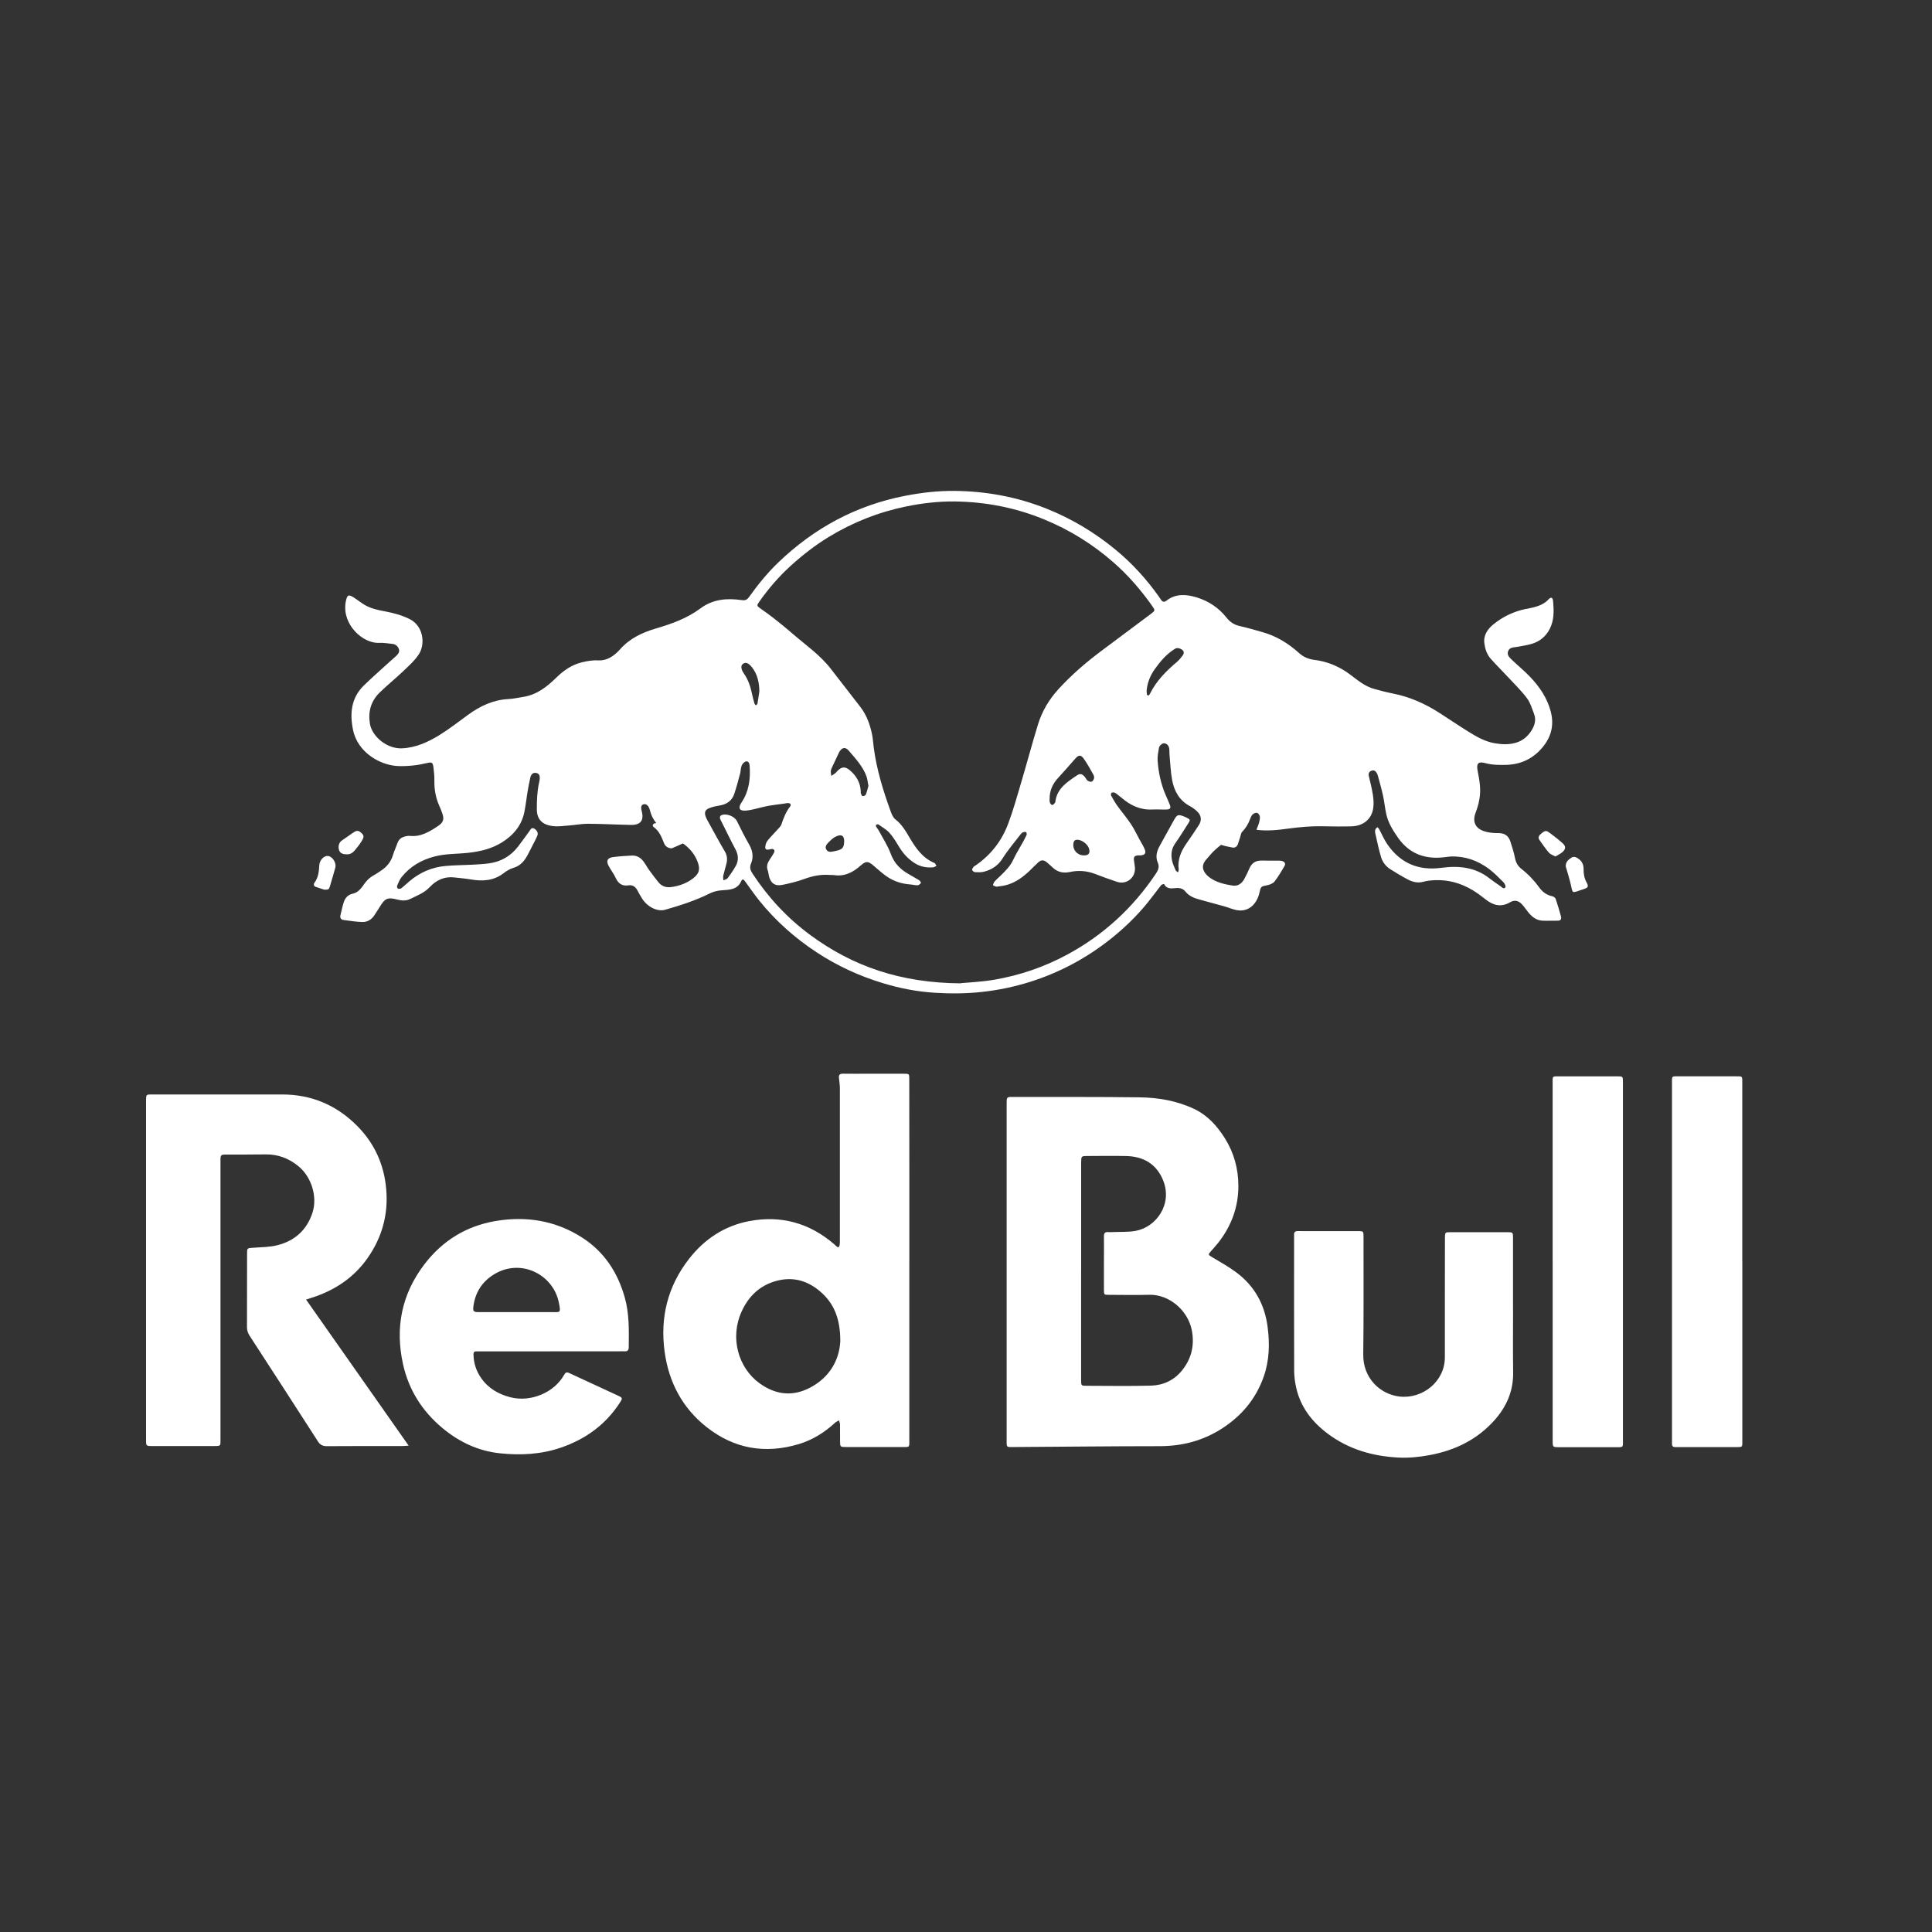
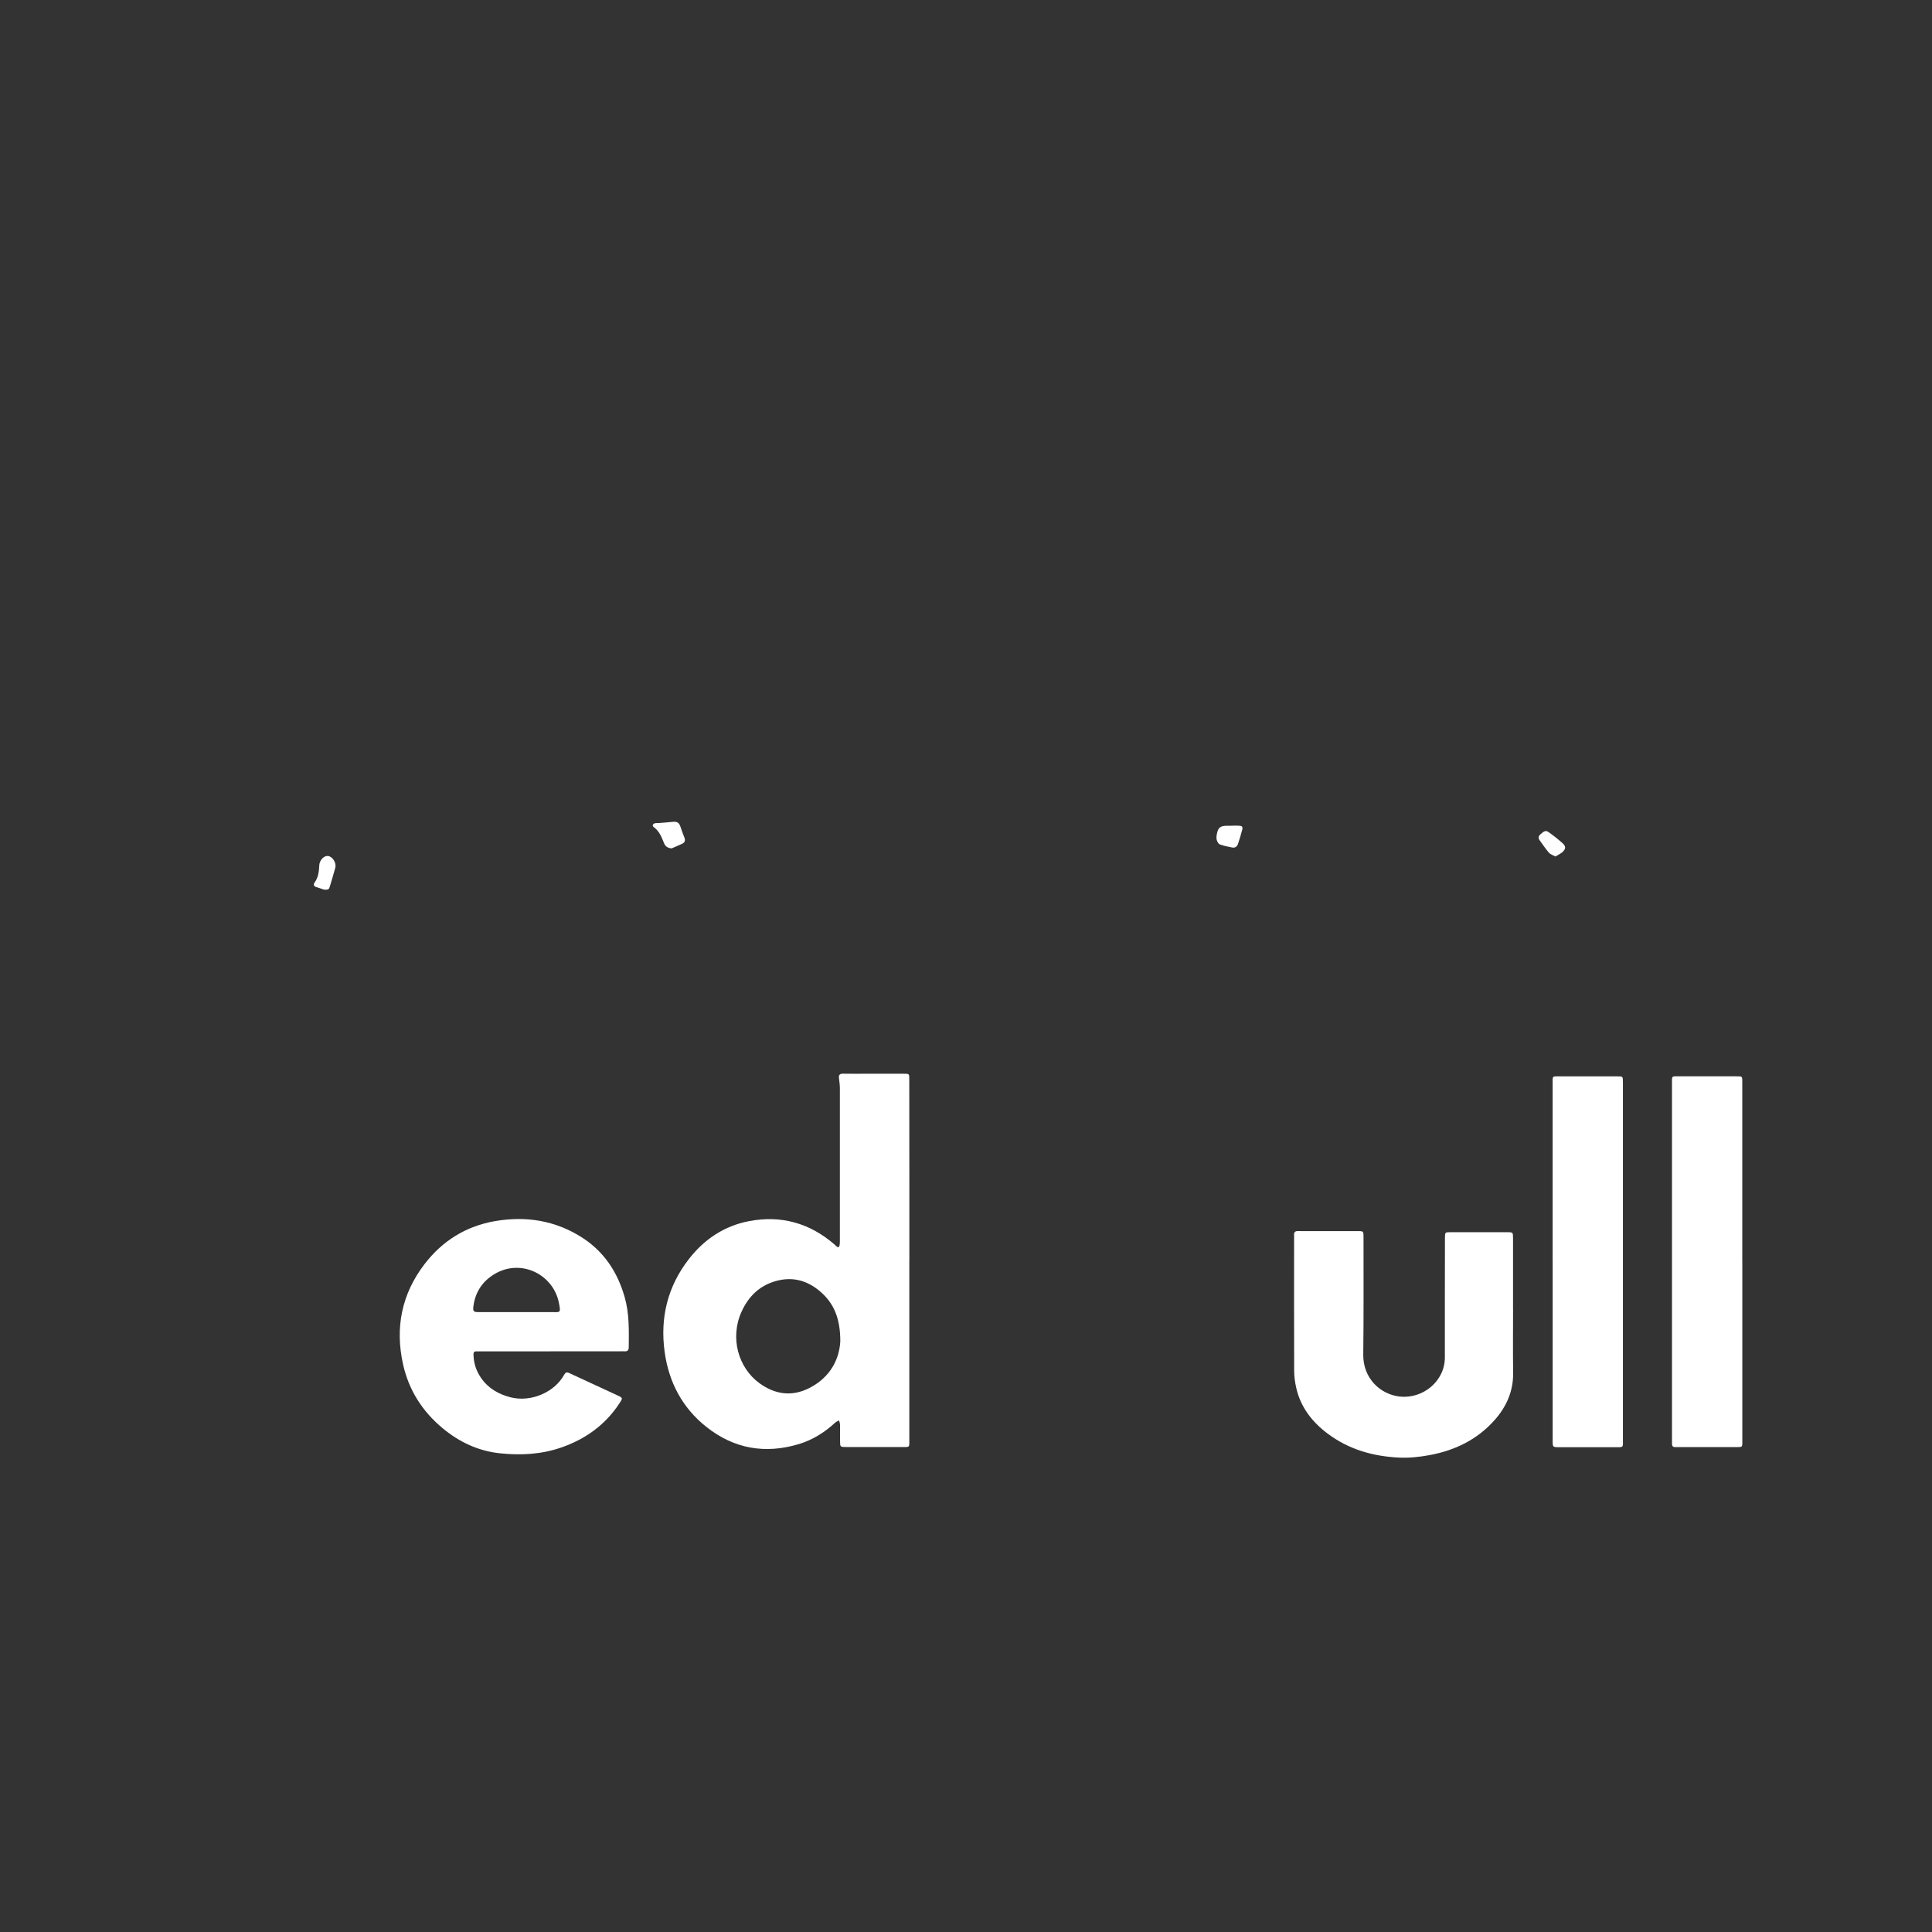
<svg xmlns="http://www.w3.org/2000/svg" id="Capa_1" viewBox="0 0 500 500">
  <rect x="0" y="0" width="500" height="500" fill="#333333" stroke="none" />
  <defs>
    <style>.cls-1{fill:#fff;}</style>
  </defs>
-   <path class="cls-1" d="M325.16,214.75c.27-.7,.51-1.21,.66-1.75,.14-.54,.29-1.11,.23-1.65-.04-.36-.38-.88-.7-.98-.32-.1-.86,.12-1.15,.38-.31,.28-.5,.74-.65,1.16-1,2.72-2.88,4.62-5.55,5.6-1.45,.54-2.5,1.51-3.58,2.48-.84,.75-1.54,1.65-2.29,2.5-.99,1.11-1.1,2.35-.19,3.53,.4,.53,.94,.99,1.5,1.35,1.7,1.1,3.65,1.52,5.6,1.82,1.36,.21,2.38-.58,3.02-1.77,.48-.9,.91-1.82,1.32-2.75,.6-1.33,1.59-1.98,3.07-1.95,1.47,.04,2.94,0,4.41,.01,.34,0,.69,.02,1,.12,.66,.21,.91,.69,.55,1.31-.79,1.36-1.6,2.74-2.57,3.98-.4,.51-1.21,.82-1.88,.95-1.62,.33-1.63,.27-2.03,1.96-.1,.44-.22,.88-.4,1.29-.94,2.18-2.9,3.84-5.85,3.12-.98-.24-1.93-.65-2.9-.92-2.06-.58-4.14-1.14-6.21-1.7-1.44-.39-2.8-.87-3.78-2.1-.56-.7-1.34-.97-2.26-.92-1.2,.06-2.54,.44-3.27-1.05-.01-.02-.61,.11-.76,.31-1.16,1.46-2.25,2.98-3.42,4.43-2.81,3.49-6.02,6.59-9.51,9.38-6.29,5.03-13.29,8.78-20.97,11.21-4.1,1.29-8.28,2.16-12.57,2.62-4.07,.44-8.14,.46-12.19,.2-4.51-.29-8.95-1.14-13.29-2.46-6.1-1.85-11.83-4.47-17.16-7.97-5.67-3.72-10.68-8.17-14.93-13.46-1.27-1.59-2.42-3.27-3.62-4.91-.29-.4-.67-.84-.98-.14-1.02,2.36-3.19,2.29-5.18,2.44-1.11,.09-2.09,.35-3.06,.83-3.66,1.83-7.54,3.06-11.45,4.19-2.05,.59-4.67-.75-6.02-2.93-.42-.67-.82-1.36-1.18-2.06-.5-.96-1.24-1.49-2.33-1.32-1.67,.26-2.64-.5-3.32-1.96-.5-1.07-1.24-2.02-1.8-3.07-.7-1.28-.34-2.08,1.1-2.28,1.62-.22,3.26-.31,4.89-.4,1.29-.07,2.3,.55,3.04,1.55,.54,.72,.96,1.53,1.49,2.26,.76,1.05,1.55,2.08,2.36,3.09,.85,1.06,1.98,1.43,3.32,1.25,2.06-.28,3.97-.96,5.61-2.22,1.69-1.28,1.94-2.47,1.15-4.47-.89-2.25-2.51-3.89-4.53-5.12-1.94-1.18-3.82-2.4-5.44-4.02-1.03-1.03-1.78-2.18-2.17-3.57-.09-.33-.18-.65-.31-.97-.33-.84-.89-1.21-1.49-1.04-.59,.17-.75,.72-.48,1.71,.66,2.45-.25,3.67-2.83,3.62-3.67-.07-7.34-.27-11.01-.3-1.63,0-3.25,.31-4.88,.44-1.4,.11-2.84,.33-4.22,.17-2.83-.32-4.19-1.8-4.19-4.37,0-2.27,.07-4.52,.55-6.74,.07-.33,.16-.66,.19-1,.1-1.07-.19-1.54-.99-1.66-.66-.1-1.21,.28-1.42,1.15-.29,1.21-.51,2.43-.72,3.65-.3,1.78-.48,3.58-.84,5.35-.73,3.54-2.91,6.06-5.91,7.9-2.6,1.59-5.49,2.28-8.51,2.62-2.91,.33-5.86,.2-8.74,.94-3.46,.89-6.39,2.57-8.62,5.37-.51,.64-.82,1.46-1.15,2.23-.08,.19,.05,.67,.19,.72,.26,.1,.68,.09,.89-.07,.72-.55,1.36-1.19,2.05-1.77,2.7-2.3,5.83-3.68,9.36-4,2.3-.21,4.62-.21,6.93-.33,1.46-.08,2.93-.15,4.38-.35,3.11-.42,5.64-1.91,7.55-4.41,1-1.3,1.95-2.63,2.91-3.96,.29-.4,.48-.97,1.16-.65,.64,.3,1.12,1.05,.94,1.63-.16,.54-.44,1.04-.69,1.55-.53,1.06-1.09,2.1-1.62,3.16-.88,1.76-1.94,3.28-4.01,3.87-.9,.26-1.76,.8-2.51,1.38-2.55,1.94-5.38,2.11-8.39,1.6-1.44-.24-2.91-.37-4.36-.53-2.57-.29-4.64,.7-6.36,2.53-1.4,1.49-3.27,2.18-5.04,3.05-1.04,.51-2.15,.46-3.29,.16-2.54-.68-3.23-.35-4.59,1.9-.44,.73-.91,1.43-1.37,2.14-.74,1.12-1.82,1.79-3.11,1.76-1.62-.04-3.24-.32-4.86-.52-.68-.09-.98-.52-.83-1.2,.26-1.1,.49-2.2,.82-3.28,.37-1.19,1.06-2.05,2.41-2.34,1.43-.3,2.23-1.51,3.01-2.61,.65-.9,1.39-1.6,2.36-2.13,.69-.37,1.34-.84,2-1.28,1.47-.97,2.48-2.27,3-3.97,.33-1.08,.81-2.11,1.19-3.17,.4-1.1,1.26-1.54,2.32-1.73,.28-.05,.57-.09,.84-.06,2.86,.31,5.13-1.1,7.35-2.58,1.38-.92,1.6-1.8,1.03-3.35-.23-.64-.48-1.27-.76-1.89-.9-2.05-1.3-4.19-1.25-6.43,.02-1.12-.09-2.26-.23-3.37-.19-1.42-.36-1.54-1.72-1.22-2.43,.58-4.88,.85-7.39,.77-4.42-.14-10.49-3.33-11.72-9.38-.86-4.21-.5-8.28,2.82-11.49,2.27-2.2,4.65-4.29,6.99-6.42,.46-.42,.94-.81,1.39-1.24,.51-.49,.94-1.06,.65-1.8-.28-.72-.83-1.21-1.65-1.29-1.12-.11-2.26-.32-3.37-.26-4.23,.24-9.65-4.68-8.75-10.39,0-.06,.01-.11,.02-.17,.38-1.96,.71-2.11,2.34-1.03,.66,.44,1.3,.91,1.94,1.36,1.81,1.27,3.91,1.7,6.03,2.1,2.17,.41,4.27,.98,6.27,1.98,3.51,1.75,4.1,6.42,2.36,9.09-1.06,1.63-2.58,2.98-4,4.34-2,1.91-4.17,3.65-6.15,5.58-2.25,2.2-3.02,4.91-2.52,8.05,.51,3.21,4.33,6.57,8.32,6.38,3.64-.17,6.8-1.65,9.79-3.5,2.54-1.58,4.9-3.43,7.32-5.19,3.12-2.27,6.48-3.86,10.42-4.06,1.29-.07,2.57-.36,3.85-.56,3.54-.55,6.17-2.67,8.62-5.06,1.85-1.81,3.94-3.24,6.47-3.87,1.47-.37,2.95-.61,4.5-.52,.95,.06,2.03-.26,2.87-.72,.97-.53,1.85-1.32,2.59-2.15,2.5-2.83,5.74-4.34,9.26-5.38,4.08-1.2,8.08-2.63,11.53-5.2,3.24-2.42,6.89-2.69,10.66-2.15,.97,.14,1.4-.07,1.93-.81,2.27-3.18,4.73-6.21,7.55-8.92,9.28-8.91,20.15-14.8,32.84-17.26,4.23-.82,8.49-1.31,12.78-1.27,8.14,.08,16.05,1.52,23.65,4.53,6.58,2.61,12.57,6.19,18.02,10.68,4.3,3.54,8.02,7.63,11.24,12.18,.16,.23,.32,.47,.47,.7,.4,.61,.81,.84,1.51,.29,2.4-1.87,5.14-1.62,7.77-.82,3.08,.94,5.73,2.69,7.74,5.25,.92,1.17,2.03,1.87,3.5,2.19,1.93,.42,3.82,1,5.72,1.53,3.62,1,6.75,2.91,9.5,5.4,1.16,1.05,2.48,1.61,3.93,1.79,3.52,.43,6.61,1.75,9.44,3.89,1.88,1.42,3.74,2.98,6.08,3.63,1.63,.46,3.27,.88,4.93,1.21,4.33,.86,8.28,2.62,11.97,4.99,2.52,1.62,5,3.3,7.54,4.88,2.11,1.32,4.29,2.56,6.79,2.99,1.85,.32,3.71,.4,5.54-.15,1.65-.5,2.91-1.54,3.84-2.93,.9-1.35,1.43-2.86,.81-4.49-.52-1.36-.94-2.84-1.78-3.99-1.32-1.81-2.95-3.4-4.48-5.05-1.65-1.78-3.39-3.49-5-5.3-.95-1.08-1.4-2.45-1.6-3.87-.31-2.16,.82-3.76,2.33-4.99,2.43-1.99,5.24-3.32,8.34-3.98,.11-.02,.23-.02,.34-.04,2.05-.44,4.1-.81,5.63-2.48,.58-.64,1.04-.47,1.12,.38,.24,2.49,.34,4.97-.85,7.3-.95,1.87-2.45,3.13-4.38,3.78-1.27,.43-2.63,.59-3.95,.85-.92,.19-2.07,.04-2.45,1.16-.37,1.09,.53,1.76,1.21,2.42,1.47,1.4,3.06,2.7,4.46,4.17,2.48,2.6,4.48,5.51,5.39,9.08,.87,3.39,.13,6.4-2.04,9.06-2.41,2.96-5.57,4.54-9.42,4.66-1.87,.06-3.72,.04-5.55-.46-1.74-.47-2.29,.11-1.95,1.87,.26,1.32,.5,2.65,.62,3.99,.22,2.41-.26,4.71-1.12,6.97-.9,2.36-.08,4.11,2.33,4.85,1.11,.34,2.33,.46,3.5,.44,1.67-.02,2.7,.69,3.18,2.23,.44,1.4,.91,2.8,1.18,4.23,.23,1.2,.79,2.13,1.7,2.84,1.8,1.4,3.32,3.04,4.66,4.88,.82,1.12,1.92,1.89,3.33,2.18,.32,.07,.74,.39,.84,.68,.51,1.49,.96,3.01,1.37,4.54,.17,.65-.06,1.1-.85,1.09-1.3-.01-2.6,.05-3.9,0-1.59-.06-2.73-.96-3.69-2.14-.57-.7-1.07-1.47-1.68-2.12-.91-.97-1.93-1.16-3.06-.5-2.29,1.33-4.3,.84-6.26-.7-1.11-.87-2.24-1.73-3.44-2.45-2.97-1.77-6.2-2.72-9.69-2.57-1.01,.04-2.05,.13-3.02,.4-1.48,.42-2.81,.07-4.08-.6-1.55-.82-3.05-1.72-4.53-2.66-1.13-.72-1.96-1.8-2.34-3.04-.63-2.04-1.04-4.15-1.52-6.23-.07-.32-.07-.69,.03-1.01,.07-.22,.34-.38,.53-.57,.14,.15,.32,.29,.42,.47,.7,1.29,1.27,2.67,2.09,3.87,3.38,4.95,8.07,6.97,14.03,6.17,4.44-.6,8.7-.2,12.41,2.69,.94,.73,1.92,1.4,2.9,2.07,.38,.26,.83,.87,1.26,.28,.15-.21-.15-.96-.45-1.26-1.24-1.23-2.46-2.51-3.86-3.55-2.89-2.13-6.16-3.29-9.81-3.16-.5,.02-1.01,.11-1.51,.17-5,.64-9.16-.77-12.14-5.01-1.3-1.86-2.51-3.79-3.03-6.03-.37-1.59-.5-3.24-.85-4.83-.37-1.71-.86-3.39-1.31-5.08-.07-.27-.17-.54-.31-.79-.3-.55-.76-.88-1.39-.63-.58,.23-.84,.69-.68,1.37,.38,1.59,.78,3.18,1.04,4.8,.17,1.1,.26,2.26,.12,3.37-.35,2.9-2.51,4.76-5.61,4.85-2.6,.07-5.2,.03-7.81-.02-2.83-.05-5.63,.22-8.44,.59-2.73,.37-5.49,.7-8.44,.32Zm-76.5,39.69c1.78-.17,5.23-.31,8.61-.88,6.67-1.14,13.01-3.31,18.98-6.54,9.34-5.05,16.91-12.02,22.83-20.82,.64-.95,1.05-1.82,.55-2.97-.66-1.53-.25-2.98,.53-4.37,1.25-2.22,2.44-4.46,3.69-6.68,.78-1.38,1.08-1.46,2.59-.87,.21,.08,.42,.18,.62,.28,1,.5,1.05,.59,.46,1.5-1.12,1.77-2.23,3.54-3.43,5.26-.95,1.37-1.07,2.85-.76,4.38,.18,.87,.59,1.71,.95,2.54,.09,.21,.38,.33,.59,.49,.07-.24,.21-.5,.18-.73-.35-2.58,.61-4.76,2.05-6.81,1.07-1.53,2.12-3.07,3.13-4.64,.86-1.34,.7-2.56-.48-3.65-.53-.5-1.14-.94-1.78-1.29-2.73-1.45-4.08-3.88-4.62-6.75-.41-2.21-.48-4.48-.69-6.72-.05-.51,.02-1.03-.08-1.52-.12-.65-.51-1.16-1.2-1.28-.54-.09-1.34,.53-1.45,1.21-.18,1.05-.4,2.14-.34,3.19,.2,3,.81,5.93,1.97,8.72,.39,.94,.84,1.85,1.2,2.81,.31,.82,.08,1.18-.81,1.2-1.24,.04-2.49-.06-3.73,0-3.07,.15-5.61-1.02-7.88-2.97-.39-.33-.79-.64-1.2-.95-.22-.17-.45-.38-.71-.45-.24-.07-.61-.07-.78,.07-.14,.12-.18,.55-.07,.74,.49,.88,.99,1.77,1.58,2.59,1.15,1.6,2.44,3.1,3.53,4.74,.84,1.26,1.49,2.65,2.21,3.98,.46,.84,.99,1.66,1.35,2.54,.41,1.01,.06,1.48-1.02,1.58-.22,.02-.45-.02-.68,0-.95,.09-1.19,.39-1.08,1.31,.08,.73,.26,1.45,.26,2.18-.03,2.48-2.33,4.14-4.65,3.36-1.87-.63-3.74-1.29-5.58-2.01-2.17-.85-4.37-1.02-6.65-.53-1.57,.33-3.04,.08-4.28-1.04-.54-.49-1.08-1-1.65-1.47-.84-.68-1.46-.68-2.26,.04-.84,.76-1.6,1.6-2.43,2.37-1.55,1.43-3.25,2.66-5.27,3.32-.95,.31-1.97,.45-2.97,.57-.33,.04-.69-.25-1.04-.38,.15-.33,.23-.72,.46-.97,.53-.59,1.14-1.1,1.7-1.65,1.21-1.19,2.39-2.38,3.12-3.98,.68-1.48,1.57-2.86,2.35-4.29,.38-.69,.77-1.38,1.09-2.1,.09-.2,.03-.63-.11-.73-.18-.12-.54-.08-.78,.01-.25,.1-.48,.31-.64,.53-1.58,2.06-3.29,4.05-4.67,6.24-1.18,1.88-2.8,2.92-4.82,3.45-.75,.19-1.57,.15-2.35,.11-.26-.01-.63-.32-.71-.57-.07-.21,.2-.54,.36-.79,.09-.13,.26-.21,.41-.3,4.02-2.71,6.88-6.39,8.56-10.89,1.3-3.48,2.31-7.08,3.36-10.65,1.48-4.98,2.81-10,4.33-14.97,1.06-3.45,2.87-6.51,5.31-9.18,3.37-3.69,7.13-6.93,11.13-9.92,4.25-3.18,8.52-6.35,12.77-9.54,1.17-.88,1.17-.94,.35-2.1-2.91-4.12-6.19-7.91-10-11.25-5.37-4.71-11.34-8.41-17.93-11.12-7.4-3.04-15.12-4.55-23.1-4.65-4.24-.05-8.45,.44-12.61,1.29-7.15,1.46-13.84,4.11-20.08,7.91-3.49,2.13-6.7,4.63-9.72,7.36-3.11,2.81-5.85,5.98-8.26,9.42-.67,.95-.6,1.06,.33,1.72,1.15,.81,2.31,1.62,3.41,2.49,1.6,1.26,3.18,2.53,4.72,3.87,3.49,3.04,7.35,5.66,10.2,9.4,2.5,3.28,5.08,6.5,7.58,9.78,1.57,2.06,2.44,4.46,2.96,6.97,.24,1.15,.3,2.35,.46,3.52,.75,5.69,2.43,11.13,4.38,16.5,.27,.73,.61,1.57,1.18,2.01,1.68,1.29,2.69,3.03,3.72,4.78,1.6,2.71,3.35,5.26,6.42,6.54,.24,.1,.35,.49,.53,.74-.28,.13-.56,.36-.85,.38-1.74,.16-3.39-.16-4.86-1.12-1.59-1.03-2.85-2.37-3.85-3.99-.8-1.3-1.57-2.65-2.57-3.77-.8-.9-1.93-1.52-2.93-2.23-.12-.08-.42,.03-.59,.14-.06,.04-.04,.33,.03,.45,.23,.39,.54,.73,.75,1.13,1.04,1.94,2.27,3.81,3.02,5.86,.77,2.1,2.04,3.62,3.84,4.79,1.13,.74,2.35,1.35,3.5,2.06,.24,.15,.55,.65,.48,.74-.19,.27-.56,.58-.86,.59-.67,.02-1.34-.18-2.01-.23-2.19-.16-4.22-.84-6.01-2.08-1.2-.84-2.28-1.84-3.4-2.79-1.4-1.2-1.95-1.22-3.32,0-1.98,1.76-4.17,2.9-6.93,2.46-.33-.05-.68,0-1.02-.03-2.29-.19-4.46,.24-6.63,1.04-1.84,.68-3.78,1.14-5.7,1.53-1.88,.39-3.01-.45-3.45-2.3-.12-.49-.15-1.02-.32-1.49-.37-1.02-.06-1.88,.49-2.72,.4-.61,.83-1.22,1.16-1.87,.26-.51-.02-.92-.58-.92-.22,0-.44,.1-.66,.14-.9,.14-1.15-.06-1-.94,.08-.48,.26-1.01,.57-1.38,.74-.92,1.59-1.75,2.38-2.64,.44-.5,1.01-.99,1.21-1.59,.54-1.62,1.15-3.18,2.21-4.55,.36-.46,.13-.89-.46-.91-.39-.02-.78,.1-1.17,.15-1.23,.17-2.46,.31-3.69,.51-.71,.11-1.42,.31-2.12,.46-1.31,.29-2.62,.72-3.95,.82-1.74,.14-2.14-.65-1.15-2.12,1.91-2.84,2.33-6.07,2.09-9.42-.04-.61-.24-1.28-.9-1.19-.43,.05-.96,.59-1.15,1.04-.28,.66-.24,1.44-.43,2.15-.46,1.74-.93,3.48-1.49,5.19-.61,1.86-2.02,2.76-3.91,3.06-.89,.14-1.79,.34-2.61,.67-1.06,.43-1.28,1.12-.88,2.19,.14,.37,.31,.73,.51,1.07,1.45,2.62,2.86,5.27,4.39,7.85,.6,1.01,.75,2,.5,3.08-.25,1.1-.61,2.17-.86,3.27-.09,.38,.02,.81,.04,1.21,.38-.19,.89-.28,1.12-.59,.74-.99,1.44-2.02,2.05-3.09,.81-1.44,.73-2.88-.06-4.36-1.23-2.29-2.35-4.64-3.52-6.97-.18-.35-.4-.7-.49-1.07-.05-.21,.07-.6,.23-.7,1.25-.71,3.53,.16,4.17,1.46,1.02,2.07,2.06,4.14,3.21,6.15,.88,1.54,1.1,3.22,.47,4.72-.5,1.19-.18,1.88,.39,2.76,4.01,6.11,8.93,11.41,14.79,15.75,11.1,8.22,23.56,12.5,39.1,12.6Zm22.98-47.61c0,.09-.05,.51,.07,.87,.09,.27,.4,.64,.62,.64,.23,0,.5-.35,.7-.58,.1-.11,.09-.32,.12-.49,.52-3.34,3.12-4.94,5.59-6.62,.83-.56,1.38-.34,2.05,.47,.25,.3,.41,.72,.72,.93,.28,.2,.78,.35,1.05,.23,.29-.13,.52-.58,.59-.93,.06-.29-.08-.68-.24-.96-.78-1.37-1.52-2.77-2.44-4.05-.78-1.09-1.35-.98-2.27,.08-1.4,1.62-2.82,3.22-4.27,4.8-1.39,1.51-2.32,3.19-2.29,5.6Zm-46.9-3.48c-.18-.92-.24-1.72-.5-2.44-.95-2.59-2.83-4.59-4.57-6.63-.96-1.13-1.94-.8-2.6,.6-.53,1.12-1.06,2.24-1.58,3.36-.19,.41-.42,.82-.47,1.26-.06,.42,.08,.87,.13,1.3,.33-.23,.69-.43,1-.68,.26-.21,.46-.49,.71-.73,1.08-1.03,1.94-1.01,3.1-.03,1.67,1.42,2.68,3.16,2.8,5.38,.01,.23-.02,.47,.06,.67,.09,.24,.28,.63,.42,.63,.28,0,.73-.16,.82-.38,.31-.77,.49-1.58,.7-2.3Zm72.01-24.73c.02,.49,0,.78,.06,1.05,.02,.13,.16,.26,.29,.33,.05,.03,.22-.05,.29-.12,.11-.12,.19-.28,.27-.43,1.65-3.31,4.21-5.84,6.99-8.2,.55-.47,1.01-1.06,1.44-1.64,.34-.45,.37-1.03-.07-1.39-.36-.29-.89-.51-1.34-.5-.4,0-.82,.32-1.18,.57-1.89,1.3-3.33,3.04-4.65,4.89-1.21,1.69-1.92,3.57-2.09,5.44Zm-100.23,.32c-.03-2.28-.46-4.4-1.9-6.23-.24-.31-.51-.61-.82-.84-.43-.33-.91-.45-1.42-.13-.6,.37-.58,.94-.41,1.5,.11,.37,.32,.73,.54,1.05,1.13,1.6,1.72,3.41,2.12,5.31,.17,.83,.39,1.65,.62,2.46,.05,.18,.24,.33,.37,.49,.14-.15,.38-.28,.41-.45,.19-1.05,.33-2.11,.49-3.16Zm21.95,38.83c.02-1.46-.64-1.95-2.01-1.34-.6,.27-1.16,.7-1.62,1.17-.61,.61-1.53,1.32-1,2.25,.53,.93,1.6,.53,2.47,.36,1.7-.34,2.13-.85,2.16-2.44Zm62.01,3.61c1.28,.02,1.74-.62,1.33-1.84-.4-1.18-1.97-2.29-3.14-2.21-.62,.04-.83,.48-.89,1.04-.17,1.64,1.04,2.98,2.7,3Z" />
-   <path class="cls-1" d="M260.52,329.11c0-14.37,0-28.74,0-43.11,0-2.25-.12-2.12,2.12-2.11,10.75,.02,21.5-.04,32.24,.1,4.87,.06,9.65,.87,14.14,2.99,3.52,1.66,5.97,4.42,7.98,7.61,2.34,3.72,3.47,7.86,3.49,12.23,.03,5.43-1.74,10.31-5.06,14.61-.62,.8-1.31,1.56-1.98,2.32-.87,.99-.84,.94,.34,1.66,2.08,1.25,4.22,2.43,6.16,3.88,4.72,3.52,7.36,8.29,8.11,14.14,.56,4.38,.46,8.67-1.02,12.87-2.06,5.84-5.84,10.27-11.02,13.54-4.86,3.07-10.18,4.43-15.93,4.43-12.44,0-24.88,.15-37.31,.22-2.51,.01-2.26,.29-2.26-2.27,0-14.37,0-28.74,0-43.11Zm19.27-.22c0,6.22,0,12.44,0,18.67,0,3.22-.01,6.45,0,9.67,0,1.34,.06,1.41,1.29,1.41,5.6,.01,11.2,.11,16.8-.04,3.1-.08,5.89-1.36,7.89-3.77,2.51-3.01,3.42-6.52,2.69-10.46-.99-5.32-5.97-9.41-11-9.28-3.5,.09-7.01,.03-10.52,.01-1.2,0-1.23-.03-1.24-1.23-.02-2.83,0-5.66,0-8.49,0-1.81,.03-3.62,0-5.43-.02-.8,.29-1.15,1.09-1.09,.39,.03,.79,.02,1.19,0,1.97-.09,3.98,.04,5.91-.31,5.35-.98,9.59-6.88,7.15-13.02-1.69-4.24-5.06-6.24-9.54-6.35-3.34-.08-6.67-.02-10.01-.01-1.67,0-1.67,.02-1.69,1.71,0,.28,0,.57,0,.85,0,9.05,0,18.1,0,27.15Z" />
-   <path class="cls-1" d="M105.76,374.14c-.81,.05-1.3,.1-1.8,.1-6.45,0-12.9-.02-19.35,.03-1.09,0-1.75-.32-2.34-1.25-5.87-9.13-11.77-18.24-17.68-27.34-.45-.69-.67-1.38-.67-2.21,.02-6.34,0-12.67,.02-19.01,0-1.49,.03-1.43,1.52-1.54,2.13-.15,4.33-.15,6.37-.67,4.46-1.13,7.58-3.94,9.03-8.38,1.36-4.17-.26-9.34-3.69-12.11-2.46-1.99-5.23-3.05-8.44-3-3.34,.06-6.68,.02-10.01,.04-1.65,0-1.66,.02-1.66,1.73,0,7.18,0,14.37,0,21.55,0,16.69,0,33.38,0,50.07,0,2.25,.2,2.09-2.12,2.09-5.03,0-10.07,0-15.1,0-.4,0-.79,0-1.19-.01-.55,0-.84-.27-.84-.83,0-.45-.01-.9-.01-1.36,0-28.91,0-57.82,0-86.72,0-2.26-.13-2.07,2.15-2.07,11.03,0,22.06,0,33.09,0,7.64,0,14.14,2.81,19.45,8.19,4.42,4.48,6.91,9.93,7.46,16.3,.58,6.6-1.09,12.53-4.85,17.89-3.29,4.68-7.77,7.83-13.11,9.78-.84,.31-1.7,.56-2.78,.92,8.84,12.58,17.59,25.05,26.55,37.81Z" />
  <path class="cls-1" d="M235.33,326.36c0,15.33,0,30.66,0,45.99,0,2.42,.24,2.13-2.21,2.14-4.7,.01-9.39,0-14.09,0-1.6,0-1.61-.01-1.62-1.55-.01-1.41,.01-2.83-.01-4.24,0-.37-.16-.73-.25-1.1-.33,.18-.7,.31-.97,.55-2.74,2.53-5.84,4.49-9.41,5.57-8.72,2.63-16.78,1.25-23.95-4.43-6.24-4.94-9.71-11.56-10.8-19.35-1.24-8.9,.75-17.07,6.35-24.21,3.98-5.08,9.13-8.48,15.47-9.7,8.27-1.58,15.67,.47,22.07,5.99,.21,.18,.4,.4,.62,.58,.36,.29,.65,.19,.74-.24,.08-.38,.09-.78,.09-1.18,0-13.18,0-26.36,0-39.54,0-.9-.15-1.8-.24-2.69-.09-.81,.27-1.09,1.08-1.08,2.04,.04,4.07,.01,6.11,.01,3.11,0,6.22,0,9.33,0,1.75,0,1.68-.08,1.68,1.65,0,8.88,.02,17.76,.02,26.64,0,6.73,0,13.46,0,20.2Zm-17.86,20.75c0-5.89-1.65-9.84-5.22-12.89-3.35-2.86-7.18-3.91-11.52-2.67-4.2,1.2-7.01,3.96-8.79,7.86-3.12,6.81-.86,14.58,4.59,18.55,4.01,2.92,8.37,3.57,12.91,1.27,5.43-2.76,7.78-7.43,8.03-12.12Z" />
  <path class="cls-1" d="M142.42,349.73c-5.94,0-11.88,0-17.82,0-.4,0-.79,.01-1.19,0-.59-.02-.89,.1-.87,.85,.05,2.22,.7,4.21,1.96,6.03,1.87,2.71,4.52,4.21,7.62,5.01,5.35,1.36,11.4-1.33,13.87-5.81,.35-.62,.65-.78,1.31-.47,4.2,1.96,8.42,3.88,12.62,5.84,1.24,.58,1.26,.66,.47,1.88-3.69,5.67-8.86,9.39-15.21,11.58-5.14,1.77-10.45,2.03-15.75,1.48-5.57-.57-10.54-2.89-14.86-6.48-5.26-4.37-8.78-9.87-10.26-16.55-2.1-9.46-.38-18.18,5.55-25.92,4.62-6.04,10.74-9.84,18.23-11.14,8.02-1.39,15.67-.18,22.6,4.28,5.67,3.65,9.13,8.94,10.97,15.38,1.22,4.26,1.1,8.6,1.06,12.95,0,.8-.32,1.14-1.12,1.08-.39-.03-.79,0-1.19,0-6,0-11.99,0-17.99,0Zm-8.84-10.16c3,0,5.99,.02,8.99,0,2.37-.02,2.67,.47,2.04-2.55-1.55-7.45-10.39-11.73-17.43-6.78-2.82,1.98-4.38,4.8-4.71,8.27-.06,.66,.15,.97,.77,1.04,.39,.04,.79,.03,1.19,.03,3.05,0,6.1,0,9.16,0Z" />
  <path class="cls-1" d="M391.58,338.93c0,5.43-.06,10.86,.02,16.29,.07,4.8-1.72,8.84-4.82,12.32-4.5,5.05-10.26,7.84-16.85,9.05-2.62,.48-5.25,.76-7.92,.63-6.69-.33-12.92-2.1-18.35-6.15-4.1-3.06-7.11-6.94-8.23-12.04-.3-1.37-.49-2.79-.5-4.19-.04-11.48-.02-22.96-.02-34.45,0-.23,.02-.45,0-.68-.07-.78,.22-1.14,1.06-1.11,1.41,.04,2.83,.01,4.24,.01,3.56,0,7.13,0,10.69,0,2.11,0,1.98-.15,1.98,2.06-.01,9.95,.06,19.91-.07,29.86-.08,6.13,4.37,10.35,9.47,10.9,5.97,.64,11.67-3.98,11.65-10.16-.02-9.95,.01-19.91,.02-29.86,0-.4,0-.79,0-1.19,.04-1.29,.04-1.32,1.35-1.33,4.92-.01,9.84-.01,14.76,0,1.48,0,1.51,.03,1.51,1.53,.01,6.17,0,12.33,0,18.5Z" />
  <path class="cls-1" d="M450.91,326.57c0,15.33,0,30.66,0,45.98,0,2.07,.2,1.96-1.89,1.96-4.81,0-9.62,0-14.42,0-.34,0-.68-.02-1.02,0-.67,.03-.89-.33-.87-.94,.02-.4,0-.79,0-1.19,0-30.6,0-61.2,0-91.8,0-2.24-.21-2.03,1.97-2.03,4.81,0,9.62,0,14.42,0,1.95,0,1.8-.13,1.8,1.87,0,15.38,0,30.77,0,46.15Z" />
  <path class="cls-1" d="M401.82,326.34c0-15.27,0-30.54,0-45.81,0-2.19-.21-1.97,2.03-1.97,4.92,0,9.84,0,14.76,0,1.37,0,1.39,.02,1.4,1.42,.01,2.32,0,4.64,0,6.96,0,28.45,0,56.9,0,85.35,0,2.52,.29,2.23-2.28,2.24-4.75,.01-9.5,0-14.25,0-1.64,0-1.65-.01-1.65-1.68,0-15.5,0-31,0-46.49Z" />
  <path class="cls-1" d="M173.83,219.56c-1-.08-1.62-.49-1.96-1.31-.64-1.57-1.22-3.15-2.69-4.21-.45-.32-.24-.86,.33-.98,.38-.08,.79-.03,1.18-.07,1.06-.09,2.13-.16,3.19-.28,1.39-.16,1.87,.14,2.28,1.4,.28,.85,.57,1.7,.92,2.53,.31,.74,.26,1.34-.5,1.71-.9,.43-1.83,.81-2.74,1.2Z" />
-   <path class="cls-1" d="M405.21,224.26c-.05-1.22,.71-1.79,1.45-2.28,.71-.47,1.38-.1,2,.38,.83,.65,1.18,1.51,1.17,2.51-.02,1.27,.18,2.44,.81,3.57,.52,.95,.35,1.29-.68,1.62-3.54,1.13-2.76,1.51-3.62-1.89-.25-.98-.55-1.95-.83-2.92-.11-.38-.22-.75-.29-.99Z" />
  <path class="cls-1" d="M83.93,230.25c-.51-.17-1.37-.43-2.21-.72-.58-.21-.6-.72-.32-1.1,.99-1.34,1.15-2.89,1.23-4.47,.01-.28,.07-.56,.17-.82,.47-1.2,1.58-1.88,2.44-1.53,1.09,.44,1.84,1.91,1.53,2.99-.45,1.56-.88,3.13-1.36,4.69-.28,.93-.36,.97-1.49,.96Z" />
  <path class="cls-1" d="M318.74,213.69c.62,0,1.24-.02,1.86,0,.84,.04,1.08,.26,.89,1.02-.31,1.25-.7,2.49-1.11,3.72-.22,.66-.75,1.04-1.44,.91-1.1-.2-2.21-.43-3.25-.81-.37-.14-.68-.73-.8-1.17-.13-.47-.06-1.02,.03-1.51,.31-1.67,.9-2.13,2.63-2.14,.39,0,.79,0,1.18,0v-.02Z" />
  <path class="cls-1" d="M402.54,221.66c-.66-.37-1.3-.55-1.67-.97-.88-1.02-1.63-2.15-2.42-3.24-.46-.63-.24-1.16,.3-1.61,.56-.47,1.18-1.09,1.93-.56,1.28,.91,2.53,1.88,3.7,2.93,.86,.76,.89,1.38,.13,2.17-.51,.53-1.26,.83-1.98,1.28Z" />
-   <path class="cls-1" d="M89.66,221.09c-1.12-.01-1.71-.38-1.93-1.14-.27-.94,0-1.9,.69-2.39,.97-.68,1.93-1.35,2.91-2.02,.97-.67,1.39-.67,2.09-.06,.8,.7,.88,1.06,.18,2.19-.53,.86-1.15,1.67-1.8,2.43-.56,.66-1.3,1.08-2.13,.99Z" />
</svg>